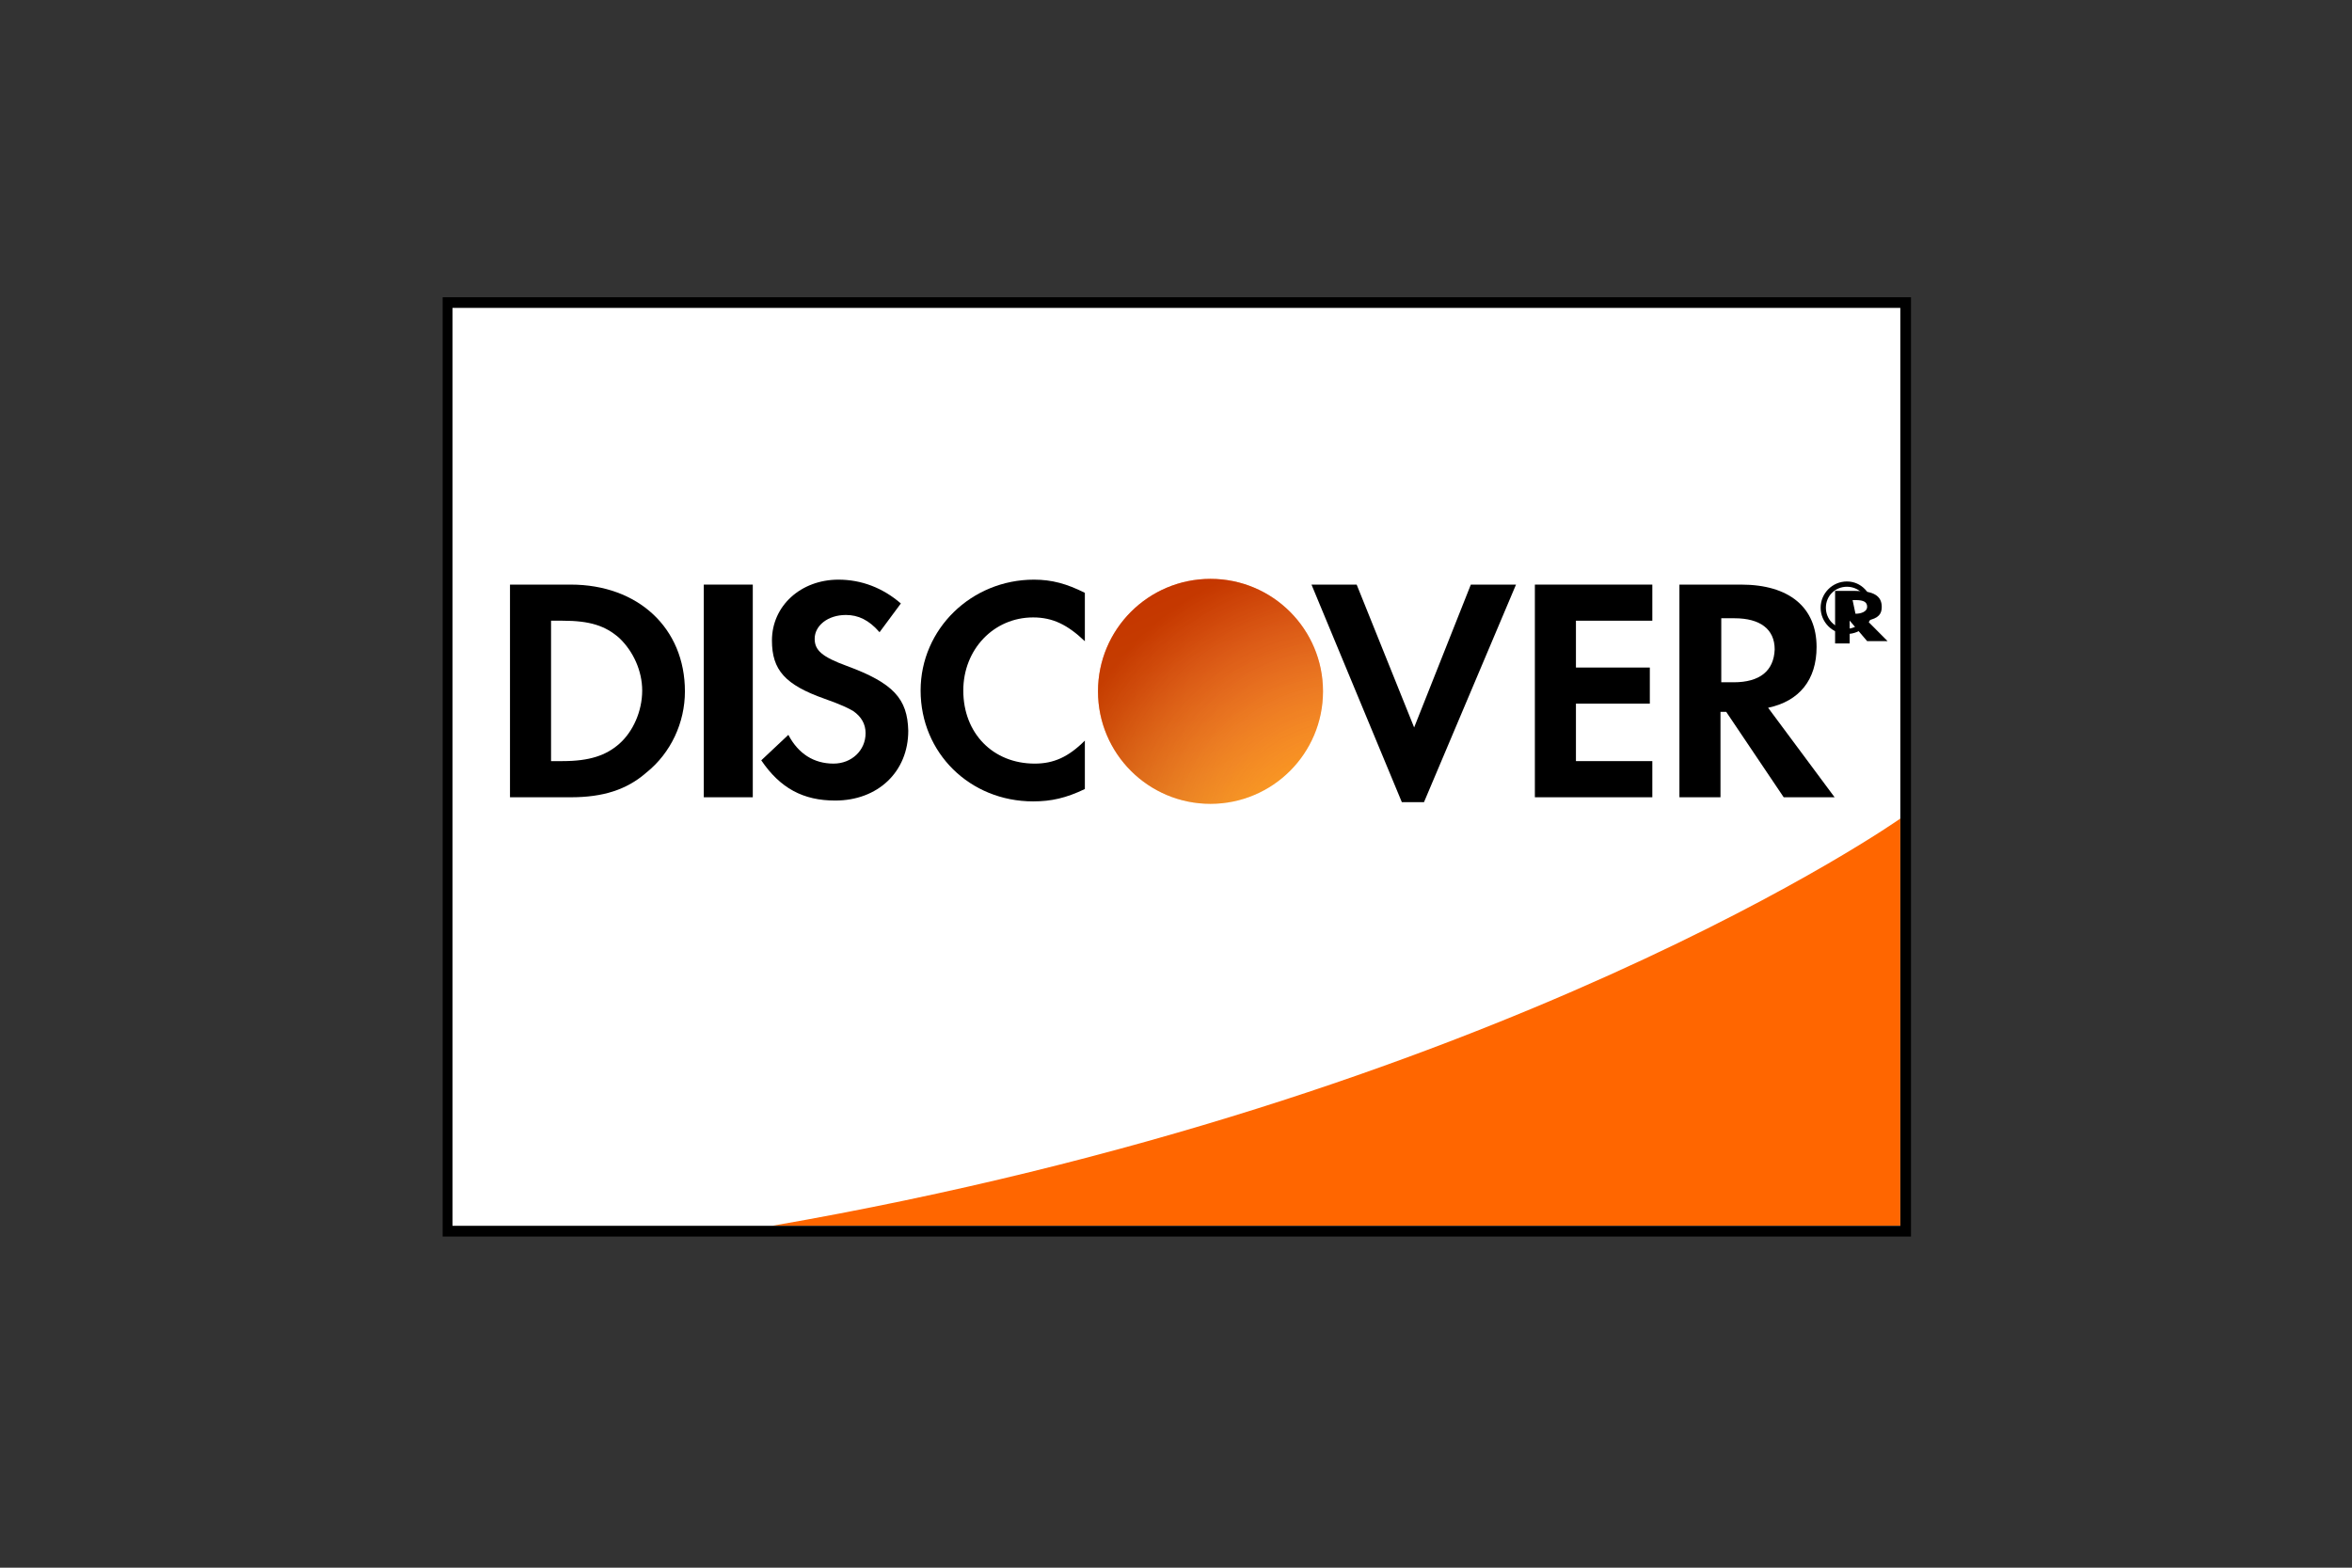
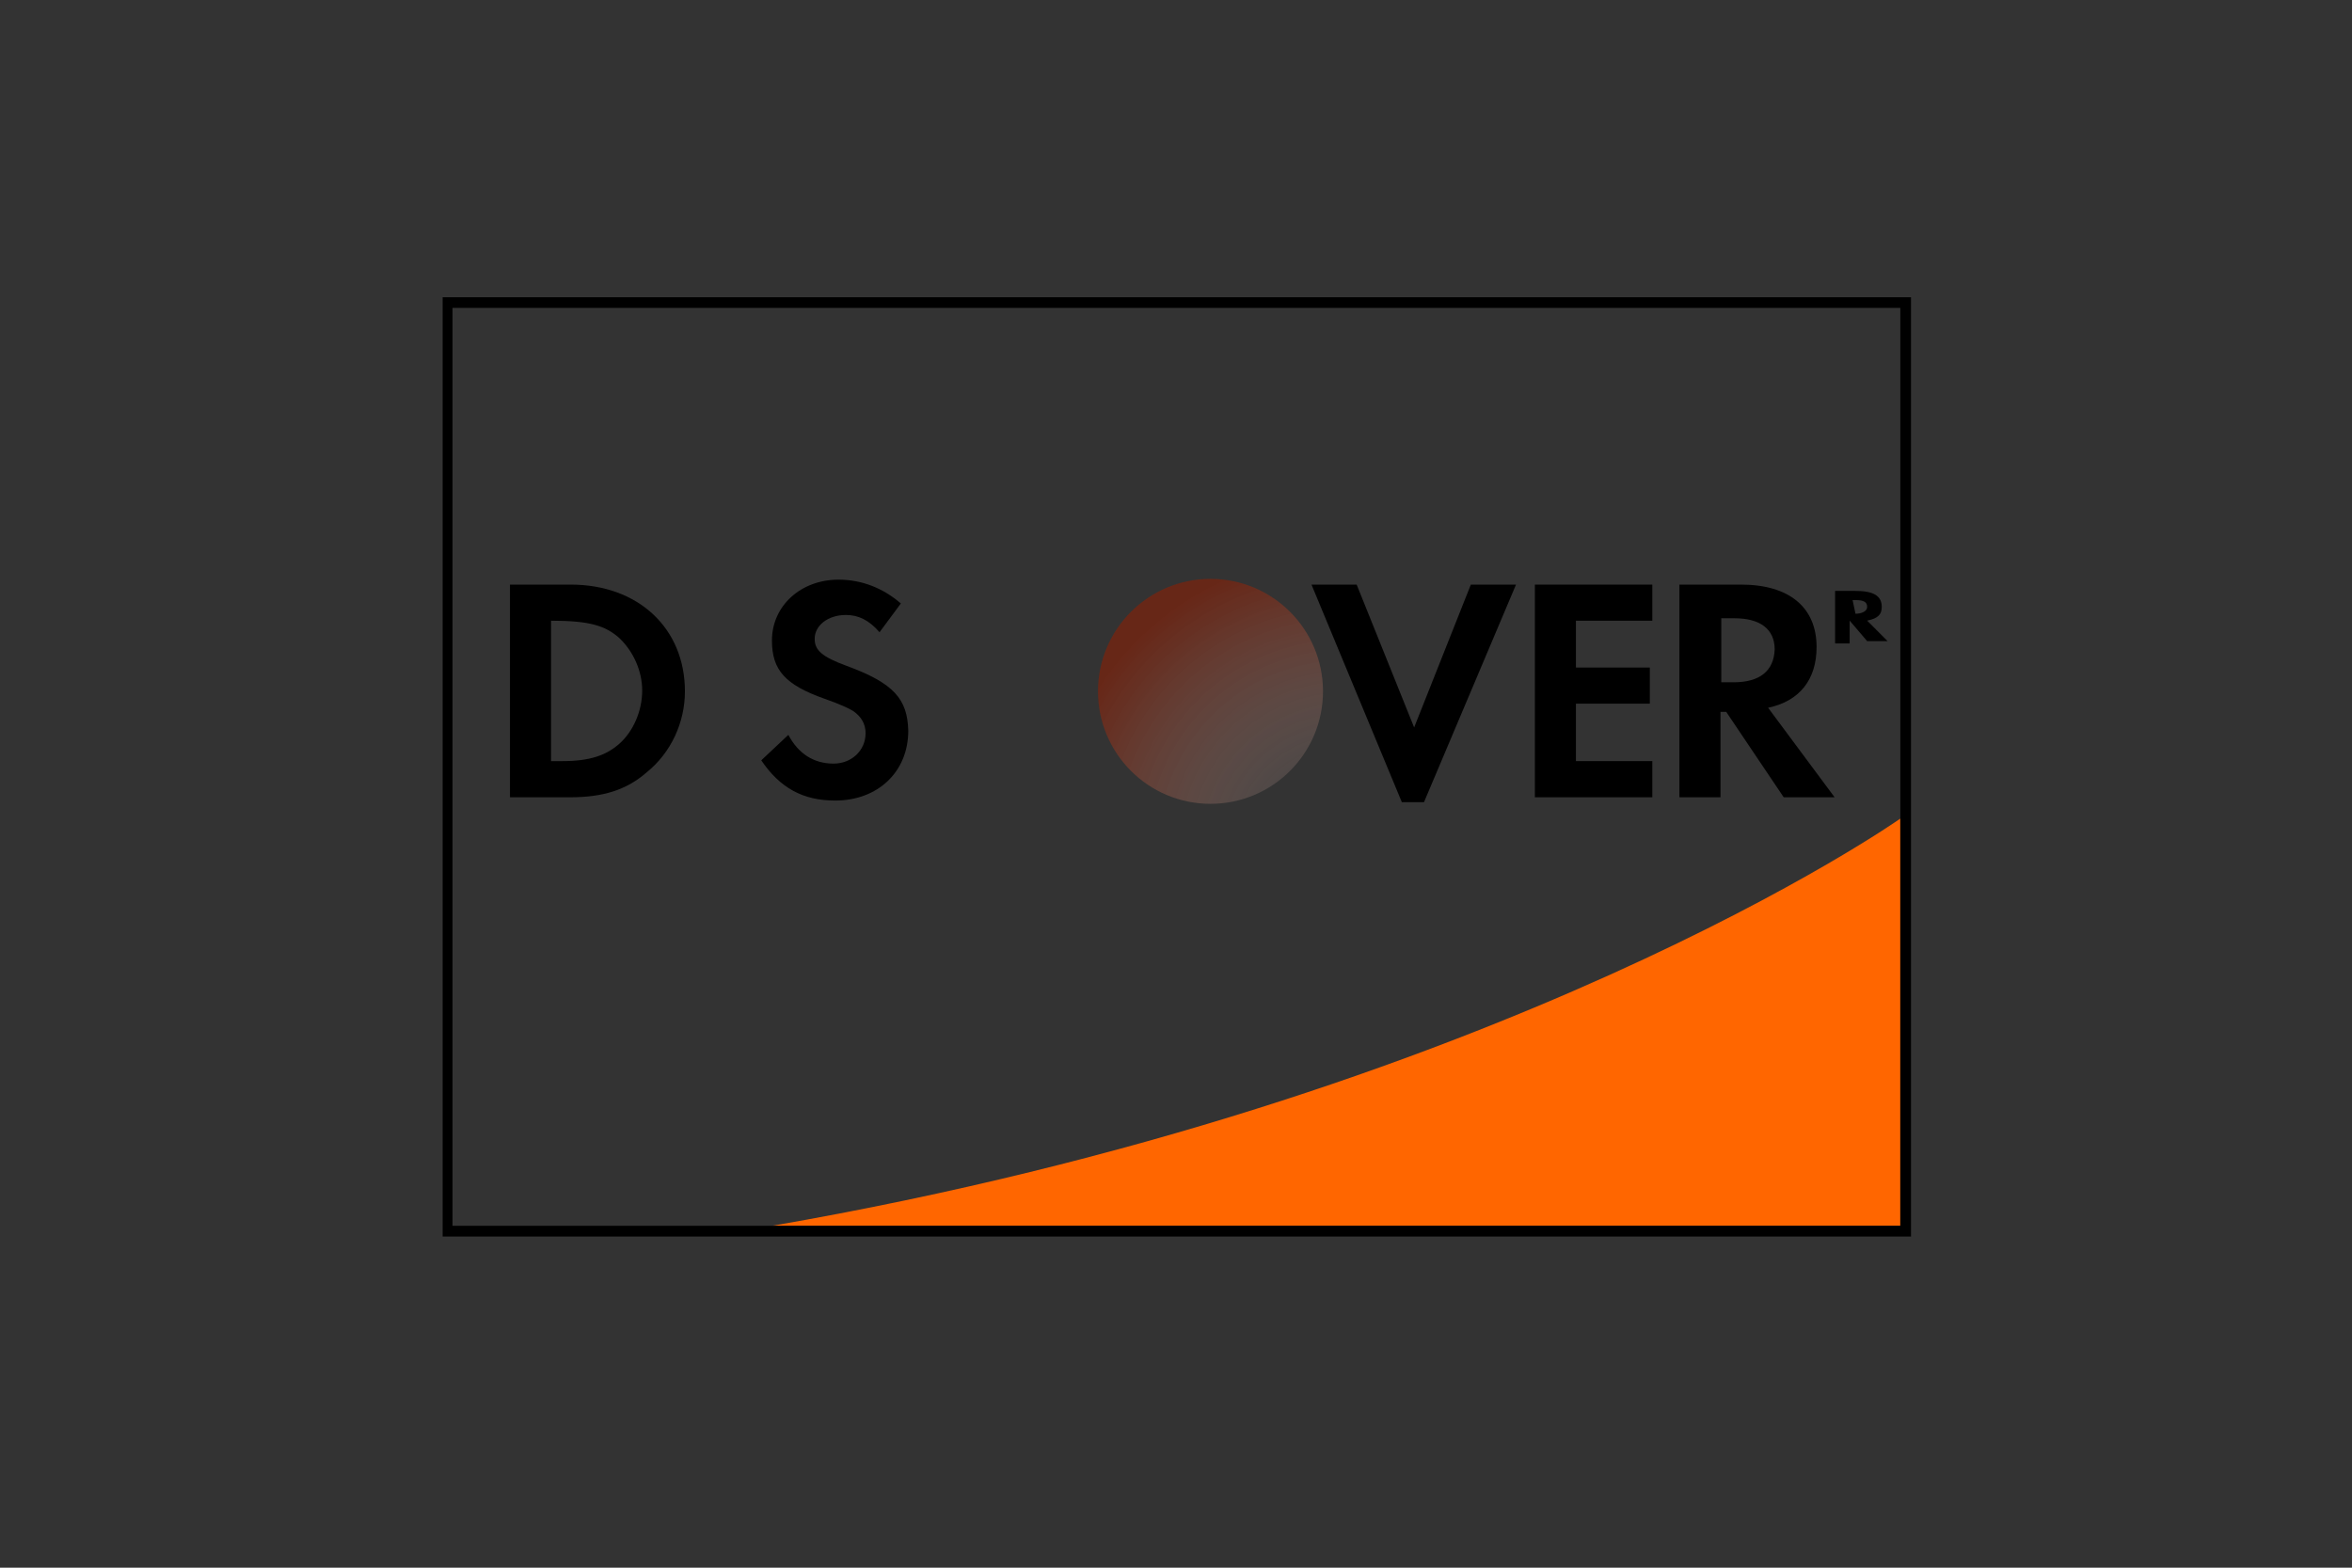
<svg xmlns="http://www.w3.org/2000/svg" width="48px" height="32px" viewBox="0 0 48 32" version="1.1">
  <rect x="0" y="0" width="48" height="32" fill="#333333" stroke="none" />
  <title>logo/payment/discover</title>
  <desc>Created with Sketch.</desc>
  <defs>
    <linearGradient x1="69.137%" y1="96.456%" x2="31.424%" y2="4.303%" id="linearGradient-1">
      <stop stop-color="#FF9108" offset="0%" />
      <stop stop-color="#FF6803" offset="61.84%" />
      <stop stop-color="#FF5400" offset="100%" />
    </linearGradient>
    <radialGradient cx="109.489%" cy="119.1%" fx="109.489%" fy="119.1%" r="130.107%" id="radialGradient-2">
      <stop stop-color="#FFFFFF" stop-opacity="0" offset="0%" />
      <stop stop-color="#D6A99E" stop-opacity="0.342" offset="34.17%" />
      <stop stop-color="#B35E49" stop-opacity="0.664" offset="66.45%" />
      <stop stop-color="#9D2F14" stop-opacity="0.89" offset="89.03%" />
      <stop stop-color="#941D00" offset="100%" />
    </radialGradient>
  </defs>
  <g id="logo/payment/discover" stroke="none" stroke-width="1" fill="none" fill-rule="evenodd">
    <g id="logo_discover">
      <g>
        <g id="discover_logo" transform="translate(9, 6)">
-           <polygon id="Path" fill="#FFFFFF" points="0.134 0.168 29.899 0.168 29.899 19.123 0.134 19.123" />
          <path d="M29.782,10.709 C29.782,10.709 21.654,16.441 6.754,19.022 L29.782,19.022 L29.782,10.709 Z" id="Path" fill="#FF6600" />
          <path d="M29.899,0.067 L0.034,0.067 L0.034,19.24 L30,19.24 L30,0.067 L29.899,0.067 Z M29.782,0.285 C29.782,0.503 29.782,18.804 29.782,19.022 C29.564,19.022 0.453,19.022 0.235,19.022 C0.235,18.804 0.235,0.503 0.235,0.285 C0.453,0.285 29.564,0.285 29.782,0.285 Z" id="Shape" fill="#000000" fill-rule="nonzero" />
-           <path d="M2.648,5.933 L1.408,5.933 L1.408,10.274 L2.648,10.274 C3.302,10.274 3.788,10.123 4.19,9.771 C4.693,9.369 4.978,8.749 4.978,8.112 C4.978,6.821 4.022,5.933 2.648,5.933 Z M3.637,9.184 C3.369,9.419 3.034,9.536 2.48,9.536 L2.246,9.536 L2.246,6.67 L2.48,6.67 C3.034,6.67 3.352,6.771 3.637,7.022 C3.922,7.291 4.106,7.693 4.106,8.095 C4.106,8.514 3.922,8.933 3.637,9.184 Z" id="Shape" fill="#000000" fill-rule="nonzero" />
-           <rect id="Rectangle" fill="#000000" x="5.363" y="5.933" width="1" height="4.341" />
+           <path d="M2.648,5.933 L1.408,5.933 L1.408,10.274 L2.648,10.274 C3.302,10.274 3.788,10.123 4.19,9.771 C4.693,9.369 4.978,8.749 4.978,8.112 C4.978,6.821 4.022,5.933 2.648,5.933 Z M3.637,9.184 C3.369,9.419 3.034,9.536 2.48,9.536 L2.246,9.536 L2.246,6.67 C3.034,6.67 3.352,6.771 3.637,7.022 C3.922,7.291 4.106,7.693 4.106,8.095 C4.106,8.514 3.922,8.933 3.637,9.184 Z" id="Shape" fill="#000000" fill-rule="nonzero" />
          <path d="M8.279,7.592 C7.777,7.408 7.626,7.274 7.626,7.039 C7.626,6.771 7.894,6.553 8.263,6.553 C8.514,6.553 8.732,6.654 8.95,6.905 L9.385,6.318 C9.017,6 8.581,5.832 8.112,5.832 C7.341,5.832 6.754,6.369 6.754,7.073 C6.754,7.676 7.022,7.978 7.827,8.263 C8.162,8.38 8.33,8.464 8.413,8.514 C8.581,8.631 8.665,8.782 8.665,8.966 C8.665,9.318 8.38,9.587 8.011,9.587 C7.609,9.587 7.291,9.385 7.089,9 L6.536,9.52 C6.922,10.089 7.391,10.341 8.045,10.341 C8.916,10.341 9.536,9.754 9.536,8.916 C9.52,8.263 9.235,7.944 8.279,7.592 Z" id="Path" fill="#000000" />
-           <path d="M9.788,8.095 C9.788,9.369 10.793,10.358 12.084,10.358 C12.453,10.358 12.754,10.291 13.14,10.106 L13.14,9.117 C12.804,9.453 12.503,9.587 12.117,9.587 C11.263,9.587 10.659,8.966 10.659,8.095 C10.659,7.257 11.279,6.603 12.084,6.603 C12.486,6.603 12.788,6.754 13.14,7.089 L13.14,6.101 C12.771,5.916 12.469,5.832 12.101,5.832 C10.827,5.832 9.788,6.838 9.788,8.095 Z" id="Path" fill="#000000" />
          <polygon id="Path" fill="#000000" points="19.86 8.849 18.687 5.933 17.765 5.933 19.609 10.374 20.061 10.374 21.939 5.933 21.017 5.933" />
          <polygon id="Path" fill="#000000" points="22.324 10.274 24.721 10.274 24.721 9.536 23.162 9.536 23.162 8.363 24.67 8.363 24.67 7.626 23.162 7.626 23.162 6.67 24.721 6.67 24.721 5.933 22.324 5.933" />
          <path d="M28.073,7.207 C28.073,6.402 27.52,5.933 26.531,5.933 L25.274,5.933 L25.274,10.274 L26.112,10.274 L26.112,8.531 L26.229,8.531 L27.402,10.274 L28.441,10.274 L27.084,8.447 C27.721,8.313 28.073,7.877 28.073,7.207 Z M26.38,7.927 L26.128,7.927 L26.128,6.62 L26.397,6.62 C26.916,6.62 27.218,6.838 27.218,7.257 C27.201,7.693 26.916,7.927 26.38,7.927 Z" id="Shape" fill="#000000" fill-rule="nonzero" />
          <g id="Group" transform="translate(28.156, 5.698)" fill="#000000" fill-rule="nonzero">
            <path d="M1.247,0.69 C1.247,0.457 1.068,0.364 0.711,0.364 L0.295,0.364 L0.295,1.436 L0.592,1.436 L0.592,0.97 L0.949,1.389 L1.366,1.389 L0.949,0.97 C1.188,0.923 1.247,0.83 1.247,0.69 Z M0.711,0.83 L0.652,0.551 L0.711,0.551 C0.89,0.551 0.949,0.597 0.949,0.69 C0.949,0.784 0.83,0.83 0.711,0.83 Z" id="Shape" />
-             <path d="M0.536,0.171 C0.241,0.171 0,0.412 0,0.707 C0,1.002 0.241,1.243 0.536,1.243 C0.83,1.243 1.071,1.002 1.071,0.707 C1.045,0.412 0.83,0.171 0.536,0.171 Z M0.536,1.136 C0.295,1.136 0.107,0.948 0.107,0.707 C0.107,0.466 0.295,0.279 0.536,0.279 C0.777,0.279 0.964,0.466 0.964,0.707 C0.938,0.948 0.75,1.136 0.536,1.136 Z" id="Shape" />
          </g>
-           <circle id="Oval" fill="url(#linearGradient-1)" cx="15.704" cy="8.112" r="2.296" />
          <circle id="Oval" fill="url(#radialGradient-2)" opacity="0.54" cx="15.704" cy="8.112" r="2.296" />
        </g>
        <rect id="Rectangle" x="0" y="0" width="48" height="32" />
      </g>
    </g>
  </g>
</svg>